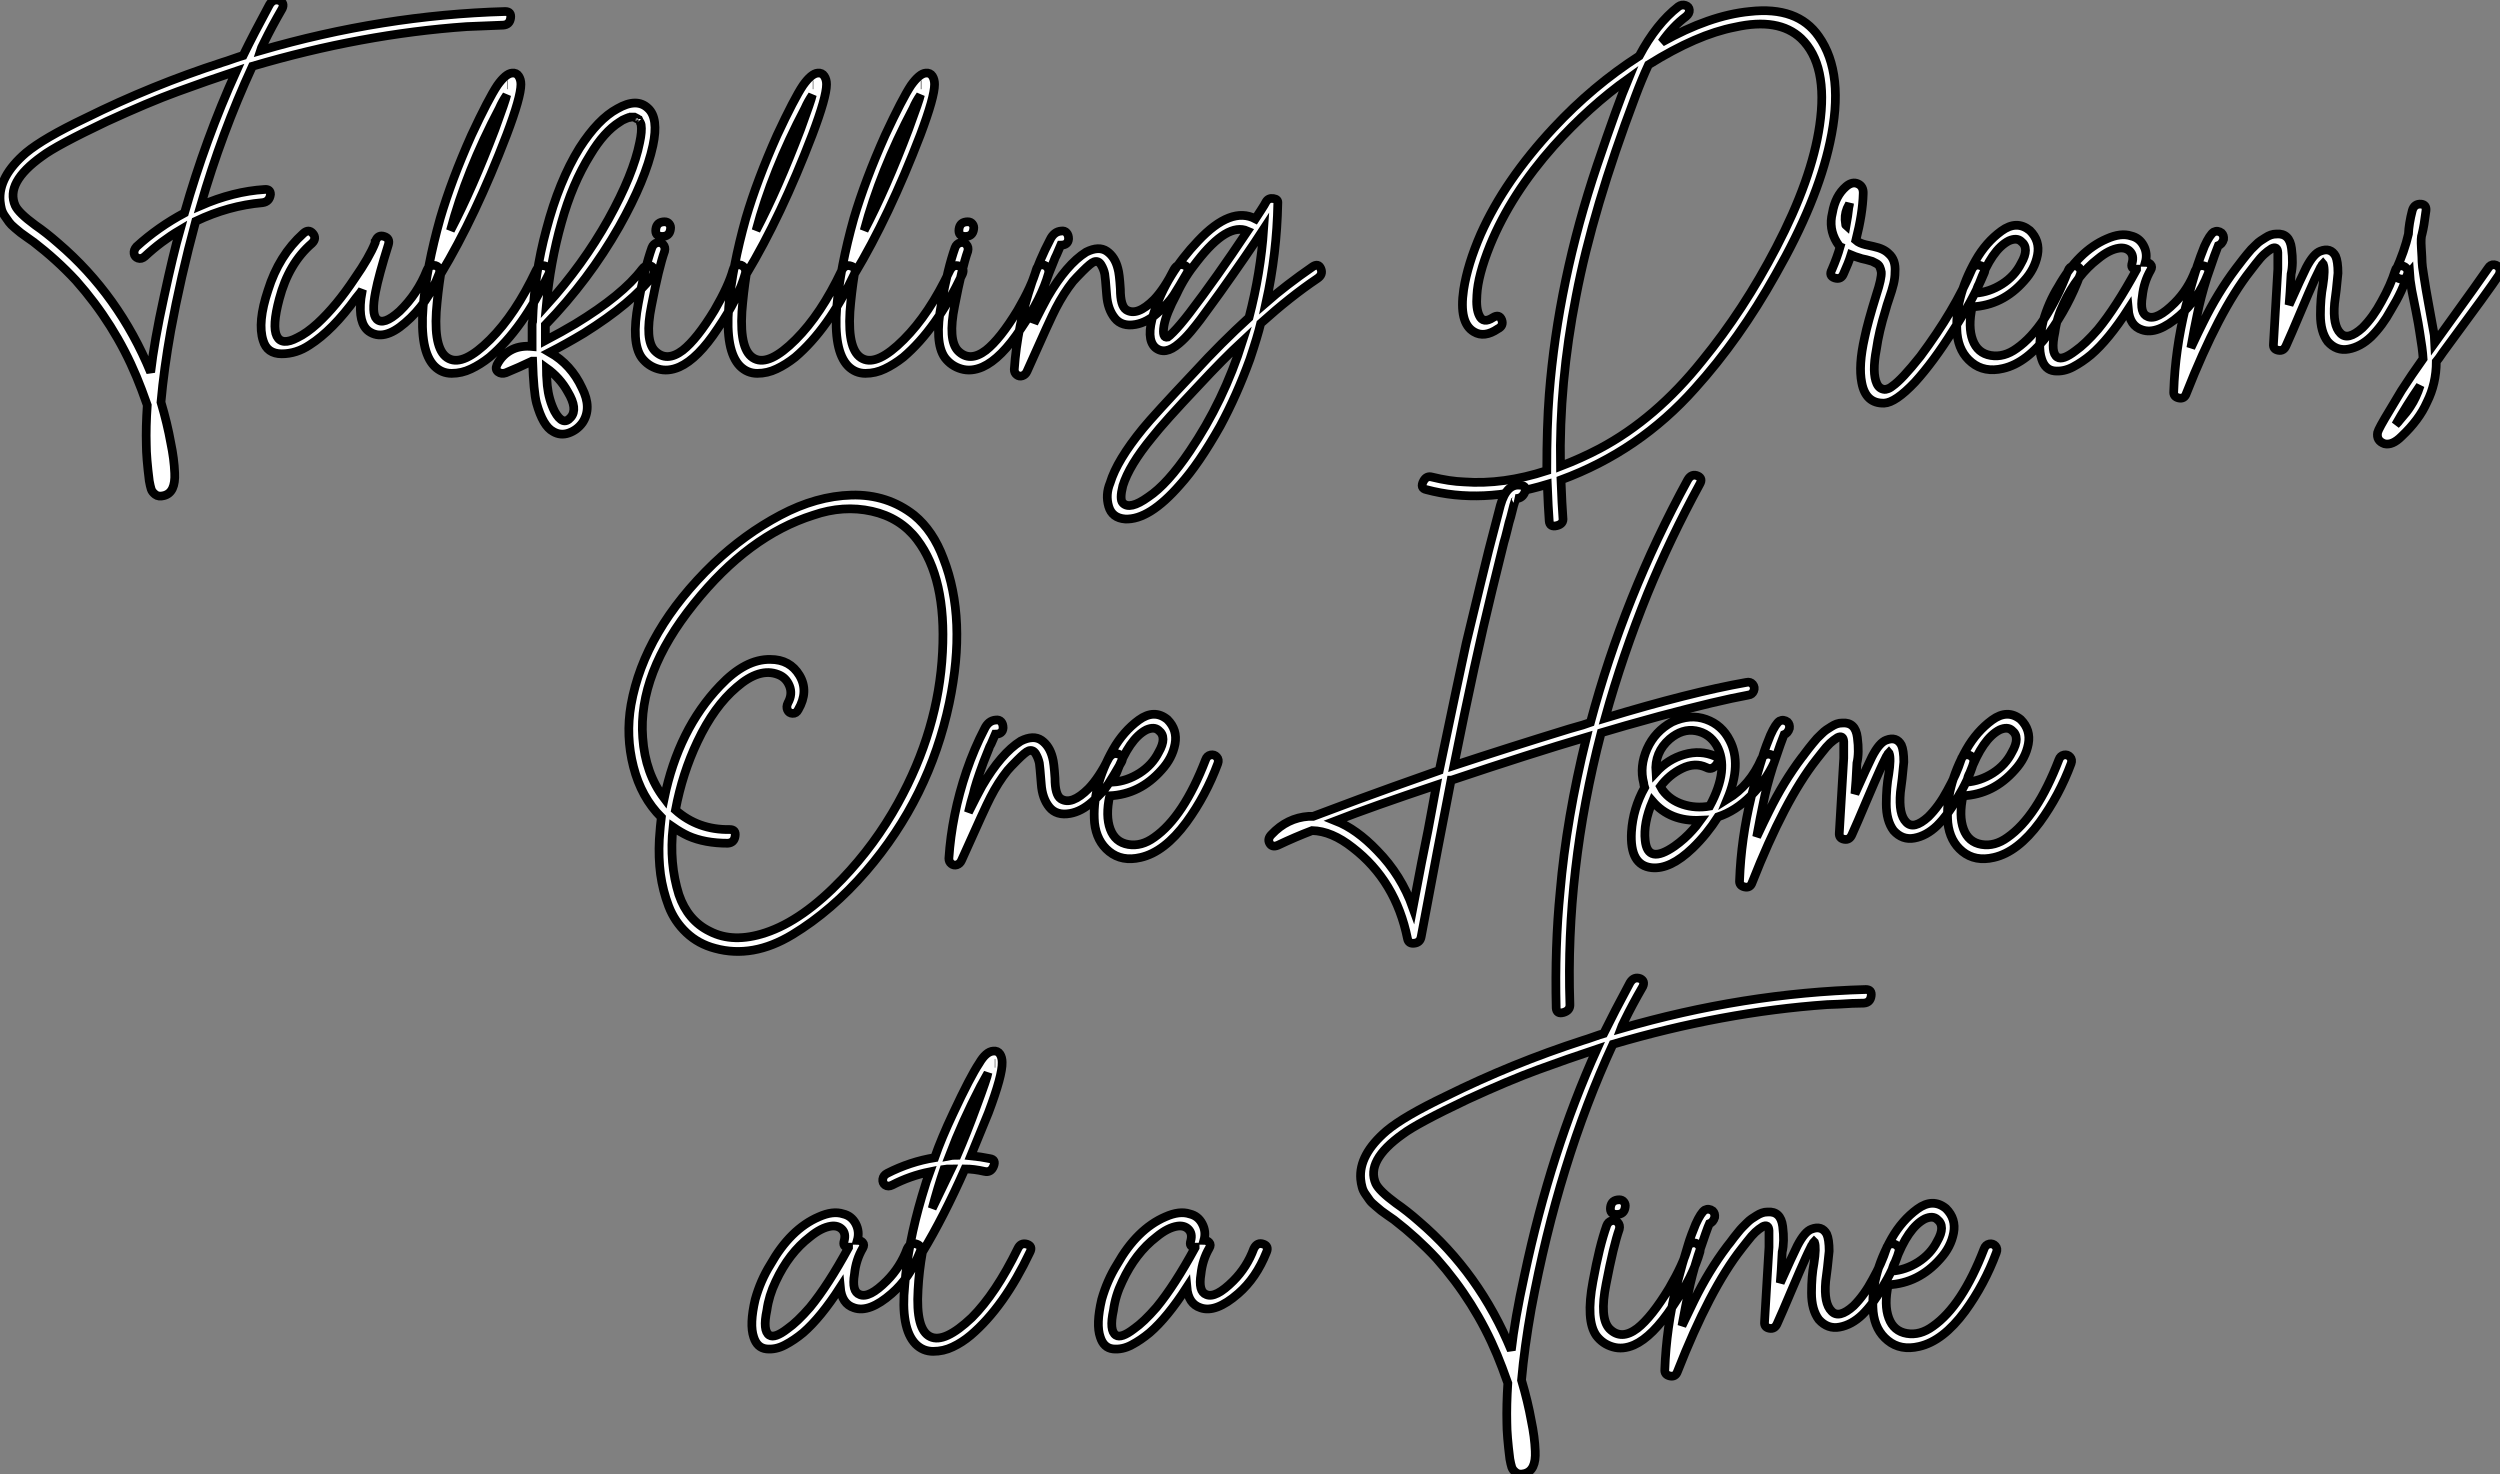
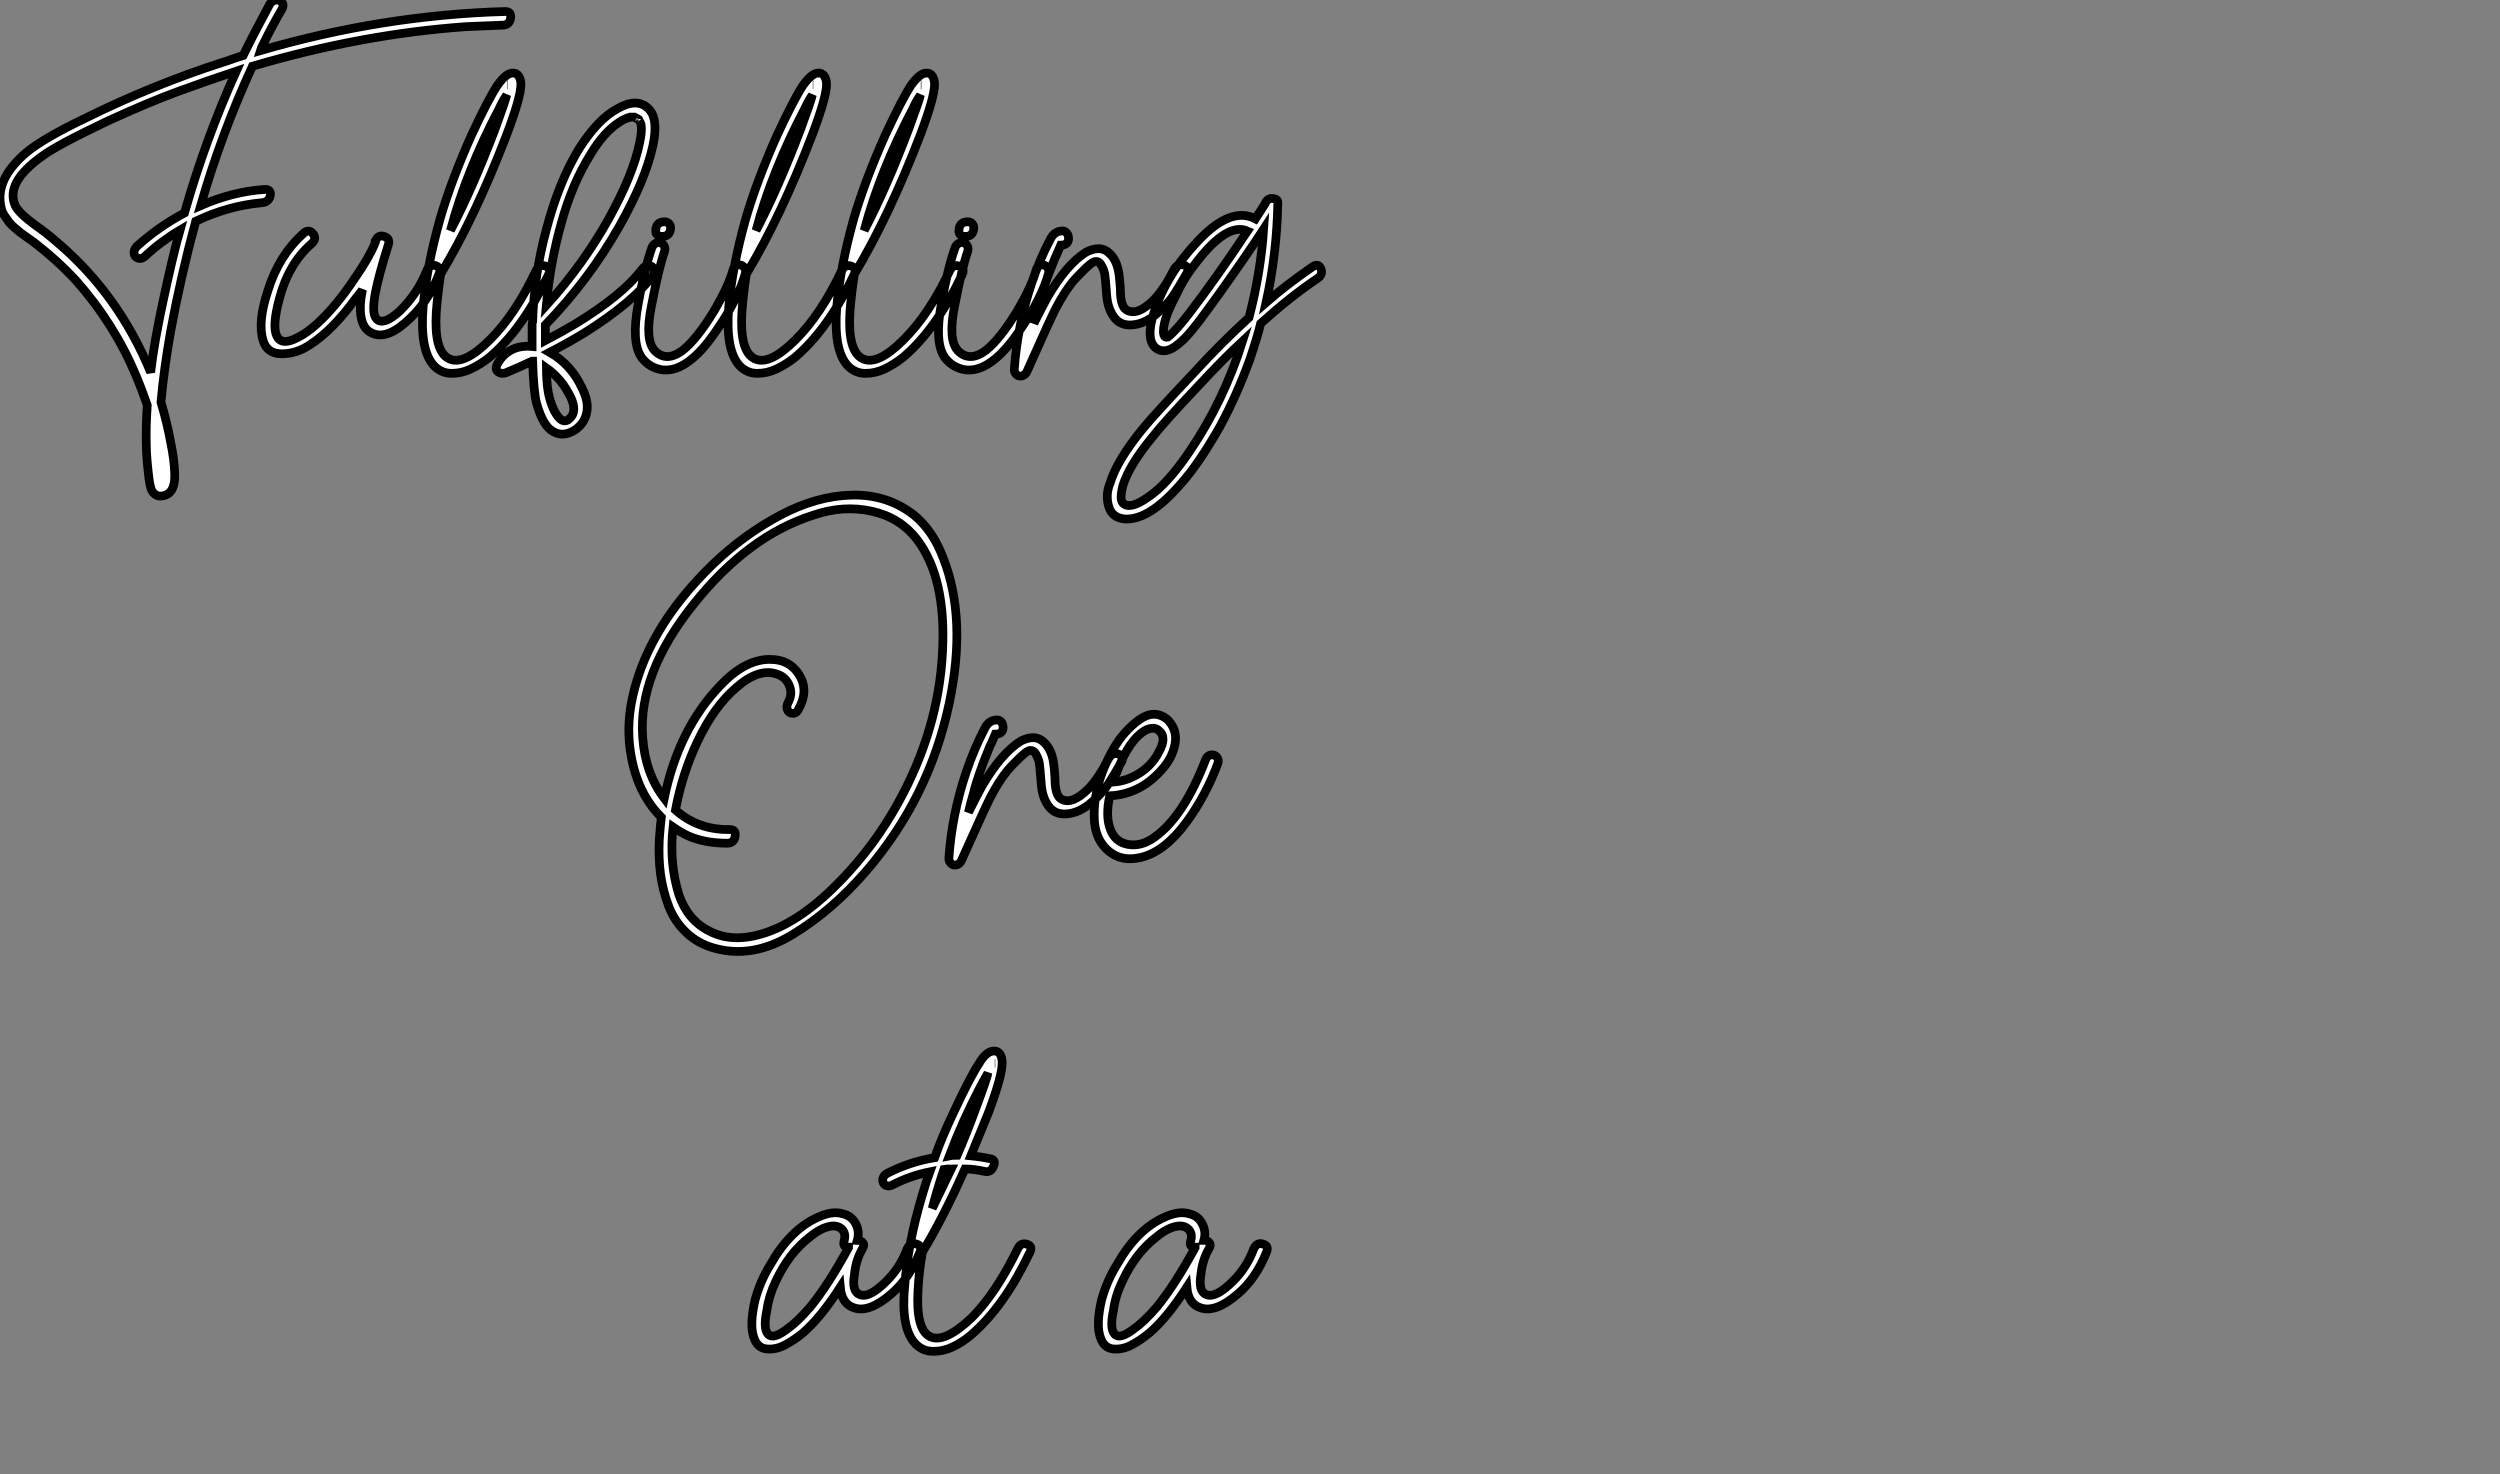
<svg xmlns="http://www.w3.org/2000/svg" viewBox="4.525 -42.418 286.3 168.816">
  <rect x="4.525" y="-42.418" width="286.3" height="168.816" fill="#808080" stroke="none" />
  <path d="M7.50-24.92L7.50-24.92Q9.52-26.60 14.34-28.90L14.34-28.90Q21.90-32.65 30.02-35.28L30.02-35.28Q30.41-35.39 31.19-35.67Q31.98-35.95 32.37-36.06L32.37-36.06Q33.54-38.47 35.39-41.89L35.39-41.89Q35.84-42.62 36.57-42.34L36.57-42.34Q37.13-42.06 36.85-41.44L36.85-41.44Q35.62-39.31 34.78-37.58L34.78-37.58Q34.38-36.79 34.33-36.62L34.33-36.62Q48.38-40.71 62.38-41.10L62.38-41.10Q63.11-41.10 63-40.35Q62.89-39.59 62.16-39.54L62.16-39.54L57.96-39.37Q45.98-38.53 33.43-34.83L33.43-34.83Q29.90-27.16 27.50-18.87L27.50-18.87Q31.25-20.50 34.83-20.72L34.83-20.72Q35.50-20.78 35.50-20.16L35.50-20.16Q35.39-19.32 34.61-19.21L34.61-19.21Q30.69-18.87 26.94-17.08L26.94-17.08Q25.20-10.64 24.08-4.54L24.08-4.54Q23.30-0.17 22.96 3.64L22.96 3.64Q23.69 6.10 24.08 8.29L24.08 8.29Q24.47 10.14 24.53 11.76L24.53 11.76Q24.64 14 23.30 14.34L23.30 14.34Q22.68 14.50 22.32 14.22Q21.95 13.94 21.84 13.61Q21.73 13.27 21.62 12.66L21.62 12.66Q21.28 9.97 21.28 8.51L21.28 8.51Q21.22 6.50 21.39 3.98L21.39 3.98Q20.72 2.07 20.16 0.73L20.16 0.73Q17.64-5.32 13.22-10.30L13.22-10.30Q11.03-12.66 8.34-14.73L8.34-14.73Q8.29-14.78 7.67-15.20Q7.06-15.62 6.89-15.76Q6.72-15.90 6.24-16.30Q5.77-16.69 5.57-16.97Q5.38-17.25 5.10-17.64Q4.82-18.03 4.70-18.45Q4.59-18.87 4.54-19.38L4.54-19.38Q4.31-22.18 7.50-24.92ZM24.86-31.92L24.86-31.92Q21.50-30.69 16.74-28.50L16.74-28.50Q10.98-25.76 9.35-24.53L9.35-24.53Q5.10-21.50 6.27-18.87L6.27-18.87Q6.66-18.03 8.57-16.63L8.57-16.63Q9.86-15.74 11.20-14.56L11.20-14.56Q18.14-8.62 21.78 0.22L21.78 0.22Q22.18-3.30 23.30-8.40L23.30-8.40Q24.36-13.33 25.14-16.07L25.14-16.07Q22.96-14.78 21.11-13.05L21.11-13.05Q20.72-12.71 20.33-12.85Q19.94-12.99 19.88-13.38Q19.82-13.78 20.16-14.17L20.16-14.17Q22.62-16.41 25.65-18.03L25.65-18.03Q28.06-26.49 31.58-34.27L31.58-34.27Q28.22-33.15 24.86-31.92ZM39.98-2.91L39.98-2.91Q38.47-1.90 36.79-1.90Q35.11-1.90 34.66-3.42L34.66-3.42Q33.99-5.49 35.22-9.18L35.22-9.18Q36.46-13.16 39.26-15.68L39.26-15.68Q39.87-16.24 40.35-15.68Q40.82-15.12 40.26-14.56L40.26-14.56Q37.58-12.26 36.51-8.18L36.51-8.18Q35.67-5.04 36.23-3.92Q36.79-2.80 38.58-3.75L38.58-3.75Q39.65-4.26 40.88-5.38L40.88-5.38Q43.06-7.39 45.14-10.53L45.14-10.53Q46.82-12.94 47.49-14.62L47.49-14.62Q47.49-14.67 47.49-14.78L47.49-14.78L47.54-14.84L47.54-14.84Q47.82-15.57 48.52-15.34Q49.22-15.12 49-14.39L49-14.39Q47.88-10.81 47.54-9.02L47.54-9.02Q47.04-6.50 47.66-5.88L47.66-5.88Q48.44-5.10 50.29-6.78L50.29-6.78Q52.36-8.79 53.42-11.48L53.42-11.48Q53.59-11.93 54.01-12.01Q54.43-12.10 54.71-11.82Q54.99-11.54 54.82-11.09L54.82-11.09Q53.54-7.67 50.90-5.43L50.90-5.43Q48.44-3.30 46.76-4.48L46.76-4.48Q45.53-5.38 45.86-8.23L45.86-8.23L46.03-9.24Q45.86-8.96 45.30-8.29L45.30-8.29Q42.62-4.59 39.98-2.91ZM54.99-11.03L54.99-11.03Q54.66-8.90 54.49-6.72L54.49-6.72Q54.21-2.18 55.94-1.34L55.94-1.34Q57.62-0.50 60.65-3.53L60.65-3.53Q63.56-6.44 65.91-11.42L65.91-11.42Q66.30-12.21 67.03-11.93L67.03-11.93Q67.65-11.70 67.37-11.03L67.37-11.03Q64.40-4.76 60.59-1.51L60.59-1.51Q59.53-0.67 58.46-0.17Q57.40 0.34 56.25 0.34Q55.10 0.34 54.26-0.50L54.26-0.50Q52.58-2.24 52.98-7.28L52.98-7.28Q53.37-11.82 54.94-17.42L54.94-17.42Q56.22-21.78 58.52-26.94L58.52-26.94Q60.48-31.14 61.49-32.65L61.49-32.65Q62.44-33.99 63.17-34.05L63.17-34.05Q63.67-34.10 63.92-33.71Q64.18-33.32 64.18-32.76L64.18-32.76Q64.18-31.30 62.55-26.99L62.55-26.99Q58.97-17.64 54.99-11.03ZM63.34-32.65L63.34-32.65ZM62.61-32.70L62.66-32.70L62.61-32.70ZM61.71-30.02L61.71-30.02Q57.90-22.79 56.11-16.02L56.11-16.02Q58.63-20.83 61.21-27.61L61.21-27.61Q62.44-30.97 62.55-31.53L62.55-31.53Q62.05-30.80 61.71-30.02ZM65.52-5.60L65.52-5.60Q65.69-10.98 67.09-16.13L67.09-16.13Q68.54-21.67 70.90-25.48L70.90-25.48Q73.02-28.78 75.21-29.96L75.21-29.96Q77.45-31.25 78.74-30.02L78.74-30.02Q79.97-28.90 79.30-25.76L79.30-25.76Q78.46-21.84 75.43-16.46L75.43-16.46Q71.96-10.36 66.98-5.21L66.98-5.21L66.98-4.31L66.98-3.42Q68.88-4.42 70.39-5.32L70.39-5.32Q75.82-8.62 78.06-11.59L78.06-11.59Q78.40-12.04 78.82-12.01Q79.24-11.98 79.38-11.65Q79.52-11.31 79.30-10.86L79.30-10.86Q76.94-7.73 71.40-4.26L71.40-4.26Q69.33-3.02 67.48-2.07L67.48-2.07Q69.94-0.67 71.18 2.02L71.18 2.02Q72.35 4.31 71.23 5.99L71.23 5.99Q70.62 6.83 69.66 7.17Q68.71 7.50 67.87 7L67.87 7Q66.70 6.38 65.97 3.75L65.97 3.75Q65.63 2.46 65.52-1.06L65.52-1.06L65.46-1.06Q63.95-0.34 62.44 0.28L62.44 0.28Q61.94 0.45 61.57 0.17Q61.21-0.11 61.43-0.62L61.43-0.62Q62.05-1.85 63.22-2.41L63.22-2.41Q64.18-2.86 65.46-2.74L65.46-2.74L65.46-5.21Q65.46-5.43 65.52-5.60ZM69.55 2.46L69.55 2.46Q68.66 0.84 67.09-0.28L67.09-0.28Q67.09 0.39 67.20 1.74L67.20 1.74Q67.37 3.36 68.04 4.70L68.04 4.70Q68.99 6.44 69.89 5.38L69.89 5.38Q70.73 4.42 69.55 2.46ZM68.82-16.91L68.82-16.91Q67.54-12.38 67.09-7.45L67.09-7.45Q71.29-12.10 74.20-17.30L74.20-17.30Q77.06-22.46 77.78-26.10L77.78-26.10Q78.06-27.38 77.95-28.11L77.95-28.11L77.90-28.28Q77.84-28.45 77.73-28.56L77.73-28.56Q77.78-28.50 77.67-28.73L77.67-28.73L77.56-28.78L77.56-28.78Q77.56-28.84 77.39-28.90L77.39-28.90L77.17-29.01L77.11-29.01L77-29.01L76.78-29.01Q76.72-28.95 76.50-28.95L76.50-28.95L76.22-28.84Q75.77-28.67 75.49-28.45L75.49-28.45Q73.70-27.33 72.13-24.70L72.13-24.70Q70.06-21.39 68.82-16.91ZM88.48-11.54L88.48-11.54Q88.59-11.98 89.01-12.07Q89.43-12.15 89.71-11.84Q89.99-11.54 89.88-11.09L89.88-11.09Q89.10-8.29 86.74-4.82L86.74-4.82Q84.45-1.34 82.32-0.39L82.32-0.39Q81.03 0.17 79.88-0.17Q78.74-0.50 78.01-1.46L78.01-1.46Q76.78-3.19 77.62-7.67L77.62-7.67Q78.34-11.70 79.18-14.06L79.18-14.06Q79.35-14.50 79.77-14.62Q80.19-14.73 80.47-14.42Q80.75-14.11 80.64-13.66L80.64-13.66Q79.97-11.76 79.13-7.39L79.13-7.39Q78.34-3.47 79.52-2.24L79.52-2.24Q80.86-0.90 82.71-2.30L82.71-2.30Q84.34-3.58 86.35-6.89L86.35-6.89Q87.98-9.69 88.48-11.54ZM81.31-16.18Q81.20-15.34 80.36-15.34Q79.52-15.34 79.63-16.18Q79.74-17.02 80.64-17.02L80.64-17.02Q80.98-17.02 81.17-16.77Q81.37-16.52 81.31-16.18L81.31-16.18ZM89.99-11.03L89.99-11.03Q89.66-8.90 89.49-6.72L89.49-6.72Q89.21-2.18 90.94-1.34L90.94-1.34Q92.62-0.50 95.65-3.53L95.65-3.53Q98.56-6.44 100.91-11.42L100.91-11.42Q101.30-12.21 102.03-11.93L102.03-11.93Q102.65-11.70 102.37-11.03L102.37-11.03Q99.40-4.76 95.59-1.51L95.59-1.51Q94.53-0.67 93.46-0.17Q92.40 0.34 91.25 0.34Q90.10 0.34 89.26-0.50L89.26-0.50Q87.58-2.24 87.98-7.28L87.98-7.28Q88.37-11.82 89.94-17.42L89.94-17.42Q91.22-21.78 93.52-26.94L93.52-26.94Q95.48-31.14 96.49-32.65L96.49-32.65Q97.44-33.99 98.17-34.05L98.17-34.05Q98.67-34.10 98.92-33.71Q99.18-33.32 99.18-32.76L99.18-32.76Q99.18-31.30 97.55-26.99L97.55-26.99Q93.97-17.64 89.99-11.03ZM98.34-32.65L98.34-32.65ZM97.61-32.70L97.66-32.70L97.61-32.70ZM96.71-30.02L96.71-30.02Q92.90-22.79 91.11-16.02L91.11-16.02Q93.63-20.83 96.21-27.61L96.21-27.61Q97.44-30.97 97.55-31.53L97.55-31.53Q97.05-30.80 96.71-30.02ZM102.37-11.03L102.37-11.03Q102.03-8.90 101.86-6.72L101.86-6.72Q101.58-2.18 103.32-1.34L103.32-1.34Q105-0.50 108.02-3.53L108.02-3.53Q110.94-6.44 113.29-11.42L113.29-11.42Q113.68-12.21 114.41-11.93L114.41-11.93Q115.02-11.70 114.74-11.03L114.74-11.03Q111.78-4.76 107.97-1.51L107.97-1.51Q106.90-0.67 105.84-0.17Q104.78 0.34 103.63 0.34Q102.48 0.34 101.64-0.50L101.64-0.50Q99.96-2.24 100.35-7.28L100.35-7.28Q100.74-11.82 102.31-17.42L102.31-17.42Q103.60-21.78 105.90-26.94L105.90-26.94Q107.86-31.14 108.86-32.65L108.86-32.65Q109.82-33.99 110.54-34.05L110.54-34.05Q111.05-34.10 111.30-33.71Q111.55-33.32 111.55-32.76L111.55-32.76Q111.55-31.30 109.93-26.99L109.93-26.99Q106.34-17.64 102.37-11.03ZM110.71-32.65L110.71-32.65ZM109.98-32.70L110.04-32.70L109.98-32.70ZM109.09-30.02L109.09-30.02Q105.28-22.79 103.49-16.02L103.49-16.02Q106.01-20.83 108.58-27.61L108.58-27.61Q109.82-30.97 109.93-31.53L109.93-31.53Q109.42-30.80 109.09-30.02ZM123.20-11.54L123.20-11.54Q123.31-11.98 123.73-12.07Q124.15-12.15 124.43-11.84Q124.71-11.54 124.60-11.09L124.60-11.09Q123.82-8.29 121.46-4.82L121.46-4.82Q119.17-1.34 117.04-0.39L117.04-0.39Q115.75 0.17 114.60-0.17Q113.46-0.50 112.73-1.46L112.73-1.46Q111.50-3.19 112.34-7.67L112.34-7.67Q113.06-11.70 113.90-14.06L113.90-14.06Q114.07-14.50 114.49-14.62Q114.91-14.73 115.19-14.42Q115.47-14.11 115.36-13.66L115.36-13.66Q114.69-11.76 113.85-7.39L113.85-7.39Q113.06-3.47 114.24-2.24L114.24-2.24Q115.58-0.90 117.43-2.30L117.43-2.30Q119.06-3.58 121.07-6.89L121.07-6.89Q122.70-9.69 123.20-11.54ZM116.03-16.18Q115.92-15.34 115.08-15.34Q114.24-15.34 114.35-16.18Q114.46-17.02 115.36-17.02L115.36-17.02Q115.70-17.02 115.89-16.77Q116.09-16.52 116.03-16.18L116.03-16.18ZM125.33-12.82L124.66-11.14Q123.70-8.57 123.48-7.50L123.48-7.50Q123.20-6.61 122.92-5.38L122.92-5.38Q123.93-7.39 124.49-8.40L124.49-8.40Q126.67-12.15 128.91-13.55L128.91-13.55Q130.37-14.28 131.29-13.64Q132.22-12.99 132.55-11.65L132.55-11.65Q132.72-11.09 132.83-9.30L132.83-9.30Q132.83-7.39 133.50-6.94L133.50-6.94Q134.74-6.16 136.70-8.12L136.70-8.12Q137.87-9.35 138.99-11.59L138.99-11.59Q139.44-12.32 140.17-12.04L140.17-12.04Q140.78-11.76 140.45-11.14L140.45-11.14Q139.55-9.58 138.94-8.62Q138.32-7.67 137.09-6.58Q135.86-5.49 134.57-5.26L134.57-5.26Q133-4.98 132.19-5.99Q131.38-7 131.26-8.62L131.26-8.62Q131.10-10.75 131.04-11.03L131.04-11.03Q130.93-11.59 130.62-12.10Q130.31-12.60 129.81-12.43L129.81-12.43Q129.47-12.32 128.52-11.37L128.52-11.37Q127.74-10.58 127.40-10.19L127.40-10.19Q126.34-8.85 125.44-7.11L125.44-7.11Q124.88-6.05 122.14 0.11L122.14 0.11Q121.97 0.50 121.60 0.62Q121.24 0.73 120.96 0.50Q120.68 0.28 120.68-0.11L120.68-0.11Q121.02-5.10 122.70-10.08L122.70-10.08Q123.59-12.71 124.77-14.95L124.77-14.95Q125.22-15.90 126.06-15.96L126.06-15.96Q126.45-16.02 126.67-15.76Q126.90-15.51 126.90-15.06L126.90-15.06Q126.84-14.34 126.00-14.34L126.00-14.34Q125.38-12.88 125.33-12.82L125.33-12.82ZM141.34 0.17L141.34 0.17Q144.37-3.14 147.56-6.05L147.56-6.05Q148.90-11.20 149.24-16.18L149.24-16.18Q147.39-13.33 144.20-8.85L144.20-8.85Q143.92-8.46 143.16-7.42Q142.41-6.38 141.99-5.82Q141.57-5.26 140.90-4.45Q140.22-3.64 139.55-3.08L139.55-3.08Q137.93-1.68 136.81-2.63L136.81-2.63Q135.74-3.64 136.64-6.50L136.64-6.50Q138.10-11.03 141.74-14.84L141.74-14.84Q145.49-18.82 148.29-17.36L148.29-17.36Q148.51-17.70 148.93-18.34Q149.35-18.98 149.52-19.32L149.52-19.32Q149.80-19.77 150.36-19.68Q150.92-19.60 150.86-19.15L150.86-19.15Q150.75-13.38 149.52-7.78L149.52-7.78Q151.76-9.74 154.84-11.87L154.84-11.87Q155.51-12.32 155.79-11.65Q156.07-10.98 155.40-10.53L155.40-10.53Q152.32-8.46 148.90-5.38L148.90-5.38Q148.57-3.98 147.67-1.29L147.67-1.29Q146.16 2.86 144.26 6.38L144.26 6.38Q141.79 10.75 139.66 13.10L139.66 13.10Q136.14 17.14 133.39 17.02L133.39 17.02Q131.88 16.91 131.49 15.57Q131.10 14.22 131.66 12.88L131.66 12.88Q132.44 10.30 135.41 6.66L135.41 6.66Q136.64 5.15 141.34 0.17ZM140.78 9.24L140.78 9.24Q144.65 3.53 146.83-3.36L146.83-3.36Q144.65-1.34 141.79 1.74L141.79 1.74Q137.82 5.94 136.47 7.67L136.47 7.67Q133.84 10.86 133.11 13.22L133.11 13.22Q132.72 14.78 133.11 15.18L133.11 15.18Q133.90 16.02 136.02 14.50L136.02 14.50Q138.21 13.05 140.78 9.24ZM140.73-6.55L140.73-6.55Q143.81-10.58 147.39-15.96L147.39-15.96Q145.10-16.97 141.62-12.49L141.62-12.49Q140.17-10.70 139.27-8.74L139.27-8.74Q138.04-6.44 137.82-5.10L137.82-5.10Q137.59-3.64 138.26-3.81L138.26-3.81Q138.43-3.92 138.88-4.37L138.88-4.37Q139.61-5.10 140.73-6.55Z" fill="white" stroke="black" transform="scale(1,1)" />
-   <path d="M181.72 13.05L181.72 13.05Q174.16 15.34 167.89 13.66L167.89 13.66Q167.10 13.50 167.55 12.66L167.55 12.66Q167.89 12.04 168.50 12.21L168.50 12.21Q170.52 12.71 172.20 12.77L172.20 12.77Q176.68 13.10 181.66 11.48L181.66 11.48Q181.66 6.38 181.94 2.74L181.94 2.74Q182.95-10.19 187.43-23.52L187.43-23.52Q189.78-30.46 191.02-33.43L191.02-33.43Q186.54-30.24 182.45-25.70L182.45-25.70Q177.58-20.22 175.17-14.34L175.17-14.34Q173.77-10.86 173.66-8.62L173.66-8.62Q173.54-7.06 173.94-6.27L173.94-6.27Q174.38-5.32 175.50-6.05L175.50-6.05Q176.23-6.50 176.51-5.77L176.51-5.77Q176.74-5.10 176.06-4.76L176.06-4.76Q174.50-3.70 173.32-4.42L173.32-4.42Q171.58-5.43 172.14-9.24L172.14-9.24Q172.59-12.15 174.10-15.62L174.10-15.62Q176.85-21.78 182.45-27.78L182.45-27.78Q186.93-32.59 192.25-36.01L192.25-36.01Q194.21-39.70 196.73-41.66L196.73-41.66Q197.12-41.94 197.54-41.80Q197.96-41.66 197.99-41.27Q198.02-40.88 197.62-40.54L197.62-40.54Q196.11-39.42 194.82-37.58L194.82-37.58Q200.31-40.66 204.90-41.10L204.90-41.10Q210.39-41.72 212.80-38.25L212.80-38.25Q215.82-33.99 214.09-26.10L214.09-26.10Q212.63-19.32 207.87-10.98L207.87-10.98Q203.73-3.58 198.63 2.07L198.63 2.07Q192.25 9.24 183.29 12.54L183.29 12.54Q183.40 15.46 183.51 16.86L183.51 16.86Q183.62 17.58 182.81 17.78Q182.00 17.98 181.94 17.25L181.94 17.25Q181.83 15.85 181.72 13.05ZM185.02-8.51L185.02-8.51Q183.06 1.46 183.23 10.98L183.23 10.98Q185.58 10.08 187.71 8.96L187.71 8.96Q194.15 5.54 199.47-1.12L199.47-1.12Q204.23-6.94 207.93-14.06L207.93-14.06Q212.02-21.90 212.91-28.06L212.91-28.06Q213.92-35 210.78-38.02L210.78-38.02Q208.21-40.43 203.22-39.31L203.22-39.31Q198.86-38.47 193.31-35L193.31-35Q192.53-33.32 191.80-31.36L191.80-31.36Q186.93-18.48 185.02-8.51ZM215.66-11.09L215.66-11.09Q215.38-10.36 214.65-10.58Q213.92-10.81 214.31-11.54L214.31-11.54Q214.93-12.99 215.26-14.17L215.26-14.17Q215.15-14.22 214.87-14.67L214.87-14.67Q213.92-16.24 214.37-18.03L214.37-18.03Q214.70-19.99 215.94-21.06L215.94-21.06Q216.66-21.67 217.31-21.36Q217.95-21.06 217.90-20.22L217.90-20.22Q217.84-17.98 217.06-14.90L217.06-14.90Q217.45-14.56 218.18-14.39L218.18-14.39Q218.40-14.34 219.04-14.20Q219.69-14.06 220.11-13.86Q220.53-13.66 220.81-13.38L220.81-13.38Q221.65-12.66 221.54-11.26L221.54-11.26Q221.54-10.58 221.37-9.88Q221.20-9.18 220.89-8.29Q220.58-7.39 220.47-6.94L220.47-6.94Q219.69-4.42 219.41-2.41L219.41-2.41Q218.90 0.28 219.46 1.51L219.46 1.51Q219.74 2.13 220.36 2.18L220.36 2.18Q220.53 2.18 220.64 2.13L220.64 2.13Q220.92 2.07 221.26 1.79L221.26 1.79Q222.32 1.06 224.45-1.62L224.45-1.62Q228.37-6.89 230.33-11.54L230.33-11.54Q230.66-12.26 231.39-11.98L231.39-11.98Q232.06-11.76 231.73-11.09L231.73-11.09Q230.44-8.01 228.20-4.59L228.20-4.59Q225.96-1.01 223.83 1.34L223.83 1.34Q221.59 3.70 220.30 3.75L220.30 3.75Q218.18 3.81 217.73 1.40L217.73 1.40Q217.34-0.56 218.06-3.75L218.06-3.75Q218.40-5.43 219.41-8.68L219.41-8.68Q220.02-10.53 219.97-11.26L219.97-11.26Q219.91-11.59 219.80-11.84Q219.69-12.10 219.38-12.26Q219.07-12.43 218.93-12.49Q218.79-12.54 218.26-12.68Q217.73-12.82 217.67-12.82L217.67-12.82Q216.89-13.05 216.50-13.22L216.50-13.22Q216.22-12.32 215.66-11.09ZM216.33-19.10L216.05-18.54Q215.71-17.70 215.88-16.80L215.88-16.80Q215.88-16.63 215.94-16.58L215.94-16.58Q216.16-17.81 216.22-18.42L216.22-18.42Q216.22-18.54 216.27-18.76Q216.33-18.98 216.33-19.10L216.33-19.10ZM236.32-10.25L236.32-10.25Q233.86-7.45 230.38-7.28L230.38-7.28Q229.88-4.98 230.44-3.47Q231.00-1.96 232.51-1.71Q234.02-1.46 235.48-2.52L235.48-2.52Q238.84-4.87 241.36-11.42L241.36-11.42Q241.53-11.87 241.95-11.96Q242.37-12.04 242.65-11.73Q242.93-11.42 242.76-10.98L242.76-10.98Q241.42-7.34 239.18-4.26L239.18-4.26Q236.66-0.84 233.91-0.22L233.91-0.22Q231.78 0.28 230.33-0.90Q228.87-2.07 228.65-4.20L228.65-4.20Q228.31-8.23 230.78-12.60L230.78-12.60Q231.95-14.67 233.72-15.96Q235.48-17.25 236.99-16.02L236.99-16.02Q238.17-14.84 237.86-13.22Q237.55-11.59 236.32-10.25ZM231.17-9.91L231.17-9.91Q230.94-9.52 230.78-8.85L230.78-8.85Q232.34-8.96 233.80-9.88Q235.26-10.81 235.98-12.26L235.98-12.26Q236.99-14 235.98-14.78L235.98-14.78Q235.48-15.23 234.58-14.84L234.58-14.84Q232.62-13.83 231.17-9.91ZM248.58-15.40L248.58-15.40Q249.54-15.18 250.01-14.28Q250.49-13.38 250.21-12.38L250.21-12.38Q250.60-12.38 250.82-12.12Q251.05-11.87 250.82-11.48L250.82-11.48Q250.04-10.14 249.87-8.51L249.87-8.51Q249.54-6.50 250.49-6.16L250.49-6.16Q251.55-5.71 253.57-7.73L253.57-7.73Q255.14-9.30 255.92-11.42L255.92-11.42Q256.31-12.21 257.04-11.93L257.04-11.93Q257.66-11.70 257.38-11.03L257.38-11.03Q256.20-8.06 254.13-6.27L254.13-6.27Q251.55-4.03 249.82-4.65L249.82-4.65Q248.42-5.10 248.25-7L248.25-7Q246.01-3.53 243.99-1.79L243.99-1.79Q242.98-0.95 241.92-0.39Q240.86 0.17 239.79 0.06Q238.73-0.06 238.34-1.29L238.34-1.29Q237.83-2.74 238.50-5.60L238.50-5.60Q239.12-7.78 240.24-9.58L240.24-9.58Q242.54-13.66 245.78-15.06L245.78-15.06Q247.41-15.79 248.58-15.40ZM249.20-11.54L249.20-11.54L249.20-11.59Q248.47-11.59 248.70-12.32L248.70-12.32Q248.92-13.16 248.44-13.64Q247.97-14.11 247.18-14L247.18-14Q246.06-13.83 244.78-12.77L244.78-12.77Q242.37-10.92 240.86-7.67L240.86-7.67Q240.07-6.05 239.85-4.37L239.85-4.37Q239.34-2.02 240.13-1.51L240.13-1.51Q240.74-1.12 242.20-2.24L242.20-2.24Q243.32-3.02 244.78-4.70L244.78-4.70Q246.85-7.22 249.20-11.54ZM253.46 2.41L253.46 2.41Q253.62-2.35 254.80-7.17L254.80-7.17Q255.47-9.80 256.14-11.93L256.14-11.93Q256.26-12.32 256.54-13.08Q256.82-13.83 256.98-14.22L256.98-14.22Q257.60-15.57 258.05-15.85L258.05-15.85Q258.50-16.07 258.94-15.74L258.94-15.74Q259.22-15.46 259.17-15.01L259.17-15.01Q259.00-14.45 258.55-14.28L258.55-14.28Q258.33-13.78 257.26-10.64L257.26-10.64Q256.54-8.34 256.14-6.33L256.14-6.33Q255.86-5.04 255.42-2.58L255.42-2.58Q256.31-4.48 256.82-5.49L256.82-5.49Q258.50-8.90 260.57-11.65L260.57-11.65Q260.62-11.70 260.93-12.12Q261.24-12.54 261.38-12.71Q261.52-12.88 261.83-13.27Q262.14-13.66 262.33-13.86Q262.53-14.06 262.84-14.36Q263.14-14.67 263.40-14.84Q263.65-15.01 263.96-15.20Q264.26-15.40 264.57-15.51Q264.88-15.62 265.22-15.62L265.22-15.62Q266.73-15.74 266.95-13.97Q267.18-12.21 266.90-11.03L266.90-11.03Q266.78-8.68 266.67-7.50L266.67-7.50Q268.07-10.64 268.63-11.76L268.63-11.76Q269.47-13.38 270.26-13.66L270.26-13.66Q271.43-14.11 271.99-13.10L271.99-13.10Q272.27-12.49 272.27-11.14L272.27-11.14Q272.22-10.47 272.08-9.24Q271.94-8.01 271.88-7.67L271.88-7.67Q271.66-5.15 272.55-4.26L272.55-4.26Q273.39-3.36 275.07-4.87L275.07-4.87Q276.30-6.10 277.26-7.90L277.26-7.90Q278.32-9.80 278.82-11.42L278.82-11.42Q278.94-11.87 279.36-11.96Q279.78-12.04 280.08-11.73Q280.39-11.42 280.22-10.98L280.22-10.98Q279.72-9.18 278.32-6.89L278.32-6.89Q277.37-5.15 276.08-3.86L276.08-3.86Q274.85-2.69 273.48-2.44Q272.10-2.18 271.10-3.30L271.10-3.30Q270.26-4.42 270.26-6.36Q270.26-8.29 270.54-9.74L270.54-9.74Q270.82-11.54 270.59-12.15L270.59-12.15L270.54-12.21Q270.48-12.15 270.40-11.98Q270.31-11.82 270.26-11.76L270.26-11.76Q269.81-10.86 269.58-10.36L269.58-10.36Q269.02-9.13 267.96-6.61Q266.90-4.09 266.34-2.86L266.34-2.86Q266.06-2.18 265.44-2.30Q264.82-2.41 264.88-3.02L264.88-3.02L265.38-11.59L265.38-13.50Q265.33-14.28 264.66-13.94L264.66-13.94Q264.21-13.66 263.82-13.30Q263.42-12.94 262.86-12.21Q262.30-11.48 262.25-11.42L262.25-11.42Q258.61-6.78 254.91 2.63L254.91 2.63Q254.69 3.30 254.04 3.16Q253.40 3.02 253.46 2.41ZM278.21 4.54L278.21 4.54Q278.38 4.26 279.55 2.30L279.55 2.30Q280.67 0.56 282.02-1.34L282.02-1.34Q281.96-2.41 281.62-4.42L281.62-4.42Q281.51-5.21 281.20-6.78Q280.90-8.34 280.73-9.13L280.73-9.13Q280.50-10.42 280.45-11.26L280.45-11.26Q280.34-11.14 280.34-10.98L280.34-10.98Q279.94-10.25 279.22-10.53L279.22-10.53Q278.60-10.81 278.88-11.42L278.88-11.42Q279.89-13.66 280.34-15.62L280.34-15.62Q280.39-16.80 280.78-18.31L280.78-18.31L280.78-18.31Q281.01-19.10 281.79-19.04L281.79-19.04Q282.41-18.98 282.35-18.31L282.35-18.31L282.35-18.31Q282.13-16.52 281.90-15.62L281.90-15.62Q281.74-15.23 281.82-14Q281.90-12.77 281.90-12.40Q281.90-12.04 282.10-10.84Q282.30-9.63 282.35-9.27Q282.41-8.90 282.63-7.70Q282.86-6.50 282.91-6.16L282.91-6.16Q283.42-3.42 283.42-3.25L283.42-3.25Q289.07-11.09 289.46-11.70L289.46-11.70Q289.74-12.15 290.16-12.10Q290.58-12.04 290.75-11.70Q290.92-11.37 290.70-10.92L290.70-10.92Q289.80-9.52 284.26-2.02L284.26-2.02Q283.81-1.34 283.53-1.01L283.53-1.01Q283.53 1.51 282.46 3.64L282.46 3.64Q281.57 5.66 279.55 7.56L279.55 7.56Q278.49 8.62 277.59 8.40L277.59 8.40Q276.64 8.06 276.81 7.11L276.81 7.11Q276.92 6.66 278.21 4.54ZM280.56 4.14L280.56 4.14Q281.23 3.14 281.68 1.74L281.68 1.74Q280.11 4.03 278.88 6.22L278.88 6.22Q279.22 5.88 279.33 5.71L279.33 5.71Q280.22 4.70 280.56 4.14Z" fill="white" stroke="black" transform="scale(1,1)" />
  <path d="" fill="white" stroke="black" transform="scale(1,1)" />
  <path d="M80.03 53.70L80.03 53.70Q80.15 52.02 80.26 51.18L80.26 51.18Q77.96 48.89 77.07 45.39Q76.17 41.89 76.79 38.30L76.79 38.30Q78.30 29.79 86.25 22.12L86.25 22.12Q89.78 18.76 93.89 16.58Q98.01 14.39 102.04 14.28L102.04 14.28Q106.13 14.17 109.21 16.58L109.21 16.58Q111.39 18.37 112.57 21.56L112.57 21.56Q115.26 28.45 113.24 38.08L113.24 38.08Q110.95 48.94 103.72 57.34L103.72 57.34Q99.80 61.88 95.27 64.62Q90.73 67.37 86.42 66.19L86.42 66.19Q84.51 65.69 83.14 64.40Q81.77 63.11 81.10 61.35Q80.43 59.58 80.17 57.71Q79.92 55.83 80.03 53.70ZM78.13 42.06L78.13 42.06Q78.41 46.14 80.59 49L80.59 49Q82.22 41.10 86.98 36.12L86.98 36.12Q89.89 33.04 92.75 33.10L92.75 33.10Q94.99 33.10 96.08 34.92Q97.17 36.74 95.94 38.86L95.94 38.86Q95.71 39.31 95.29 39.28Q94.87 39.26 94.71 38.89Q94.54 38.53 94.76 38.08L94.76 38.08Q95.32 37.07 94.93 36.12Q94.54 35.17 93.64 34.83L93.64 34.83Q91.51 33.99 88.88 36.29L88.88 36.29Q86.31 38.47 84.40 42.50L84.40 42.50Q82.67 46.14 81.88 50.34L81.88 50.34Q84.46 52.64 88.10 52.58L88.10 52.58Q88.83 52.58 88.71 53.34Q88.60 54.10 87.87 54.15L87.87 54.15Q85.24 54.15 83.34 53.31L83.34 53.31Q82.50 52.92 81.60 52.30L81.60 52.30Q81.15 56.45 82.27 60.03L82.27 60.03Q83.28 63 85.80 64.23L85.80 64.23Q88.49 65.63 92.19 64.40L92.19 64.40Q96.44 63 100.98 58.24L100.98 58.24Q104.73 54.32 107.36 49.56L107.36 49.56Q112.01 41.16 112.46 32.26L112.46 32.26Q112.91 23.80 109.55 19.38L109.55 19.38Q107.64 16.86 104.37 16.13Q101.09 15.40 97.67 16.58L97.67 16.58Q90.23 18.93 84.01 26.71L84.01 26.71Q77.57 34.72 78.13 42.06ZM117.83 43.18L117.16 44.86Q116.21 47.43 115.99 48.50L115.99 48.50Q115.71 49.39 115.43 50.62L115.43 50.62Q116.43 48.61 116.99 47.60L116.99 47.60Q119.18 43.85 121.42 42.45L121.42 42.45Q122.87 41.72 123.80 42.36Q124.72 43.01 125.06 44.35L125.06 44.35Q125.23 44.91 125.34 46.70L125.34 46.70Q125.34 48.61 126.01 49.06L126.01 49.06Q127.24 49.84 129.20 47.88L129.20 47.88Q130.38 46.65 131.50 44.41L131.50 44.41Q131.95 43.68 132.67 43.96L132.67 43.96Q133.29 44.24 132.95 44.86L132.95 44.86Q132.06 46.42 131.44 47.38Q130.83 48.33 129.59 49.42Q128.36 50.51 127.07 50.74L127.07 50.74Q125.51 51.02 124.69 50.01Q123.88 49 123.77 47.38L123.77 47.38Q123.60 45.25 123.55 44.97L123.55 44.97Q123.43 44.41 123.13 43.90Q122.82 43.40 122.31 43.57L122.31 43.57Q121.98 43.68 121.03 44.63L121.03 44.63Q120.24 45.42 119.91 45.81L119.91 45.81Q118.84 47.15 117.95 48.89L117.95 48.89Q117.39 49.95 114.64 56.11L114.64 56.11Q114.47 56.50 114.11 56.62Q113.75 56.73 113.47 56.50Q113.19 56.28 113.19 55.89L113.19 55.89Q113.52 50.90 115.20 45.92L115.20 45.92Q116.10 43.29 117.27 41.05L117.27 41.05Q117.72 40.10 118.56 40.04L118.56 40.04Q118.95 39.98 119.18 40.24Q119.40 40.49 119.40 40.94L119.40 40.94Q119.35 41.66 118.51 41.66L118.51 41.66Q117.89 43.12 117.83 43.18L117.83 43.18ZM137.55 45.75L137.55 45.75Q135.08 48.55 131.61 48.72L131.61 48.72Q131.11 51.02 131.67 52.53Q132.23 54.04 133.74 54.29Q135.25 54.54 136.71 53.48L136.71 53.48Q140.07 51.13 142.59 44.58L142.59 44.58Q142.75 44.13 143.17 44.04Q143.59 43.96 143.87 44.27Q144.15 44.58 143.99 45.02L143.99 45.02Q142.64 48.66 140.40 51.74L140.40 51.74Q137.88 55.16 135.14 55.78L135.14 55.78Q133.01 56.28 131.55 55.10Q130.10 53.93 129.87 51.80L129.87 51.80Q129.54 47.77 132.00 43.40L132.00 43.40Q133.18 41.33 134.94 40.04Q136.71 38.75 138.22 39.98L138.22 39.98Q139.39 41.16 139.09 42.78Q138.78 44.41 137.55 45.75ZM132.39 46.09L132.39 46.09Q132.17 46.48 132.00 47.15L132.00 47.15Q133.57 47.04 135.03 46.12Q136.48 45.19 137.21 43.74L137.21 43.74Q138.22 42 137.21 41.22L137.21 41.22Q136.71 40.77 135.81 41.16L135.81 41.16Q133.85 42.17 132.39 46.09Z" fill="white" stroke="black" transform="scale(1,1)" />
-   <path d="M165.71 65.07L165.71 65.07Q164.37 58.46 159.44 54.66L159.44 54.66Q157.03 52.75 154.79 52.70L154.79 52.70Q152.89 53.42 150.87 54.38L150.87 54.38Q150.20 54.66 149.92 54.15Q149.64 53.65 150.15 53.14L150.15 53.14Q151.94 51.24 154.40 51.07L154.40 51.07L154.91 51.07L160.28 49.06Q163.31 47.94 169.35 45.81L169.35 45.81Q171.65 34.83 172.43 31.25L172.43 31.25Q174.34 23.30 175.01 20.61L175.01 20.61Q175.91 17.14 176.35 15.46L176.35 15.46Q177.08 12.88 178.71 13.16L178.71 13.16Q179.49 13.27 179.10 14.06L179.10 14.06Q178.76 14.73 178.03 14.67L178.03 14.67Q178.20 14.73 178.15 14.78L178.15 14.78Q178.09 14.90 178.03 14.95L178.03 14.95L177.87 15.46L177.53 16.80Q177.36 17.30 177.14 18.26Q176.91 19.21 176.75 19.71L176.75 19.71Q176.30 21.50 175.40 25.20L175.40 25.20Q173.50 32.93 171.03 45.25L171.03 45.25Q177.31 43.18 184.25 41.05L184.25 41.05Q186.10 40.54 186.66 40.32L186.66 40.32Q190.52 25.87 197.80 12.54L197.80 12.54Q198.25 11.76 198.98 12.10L198.98 12.10Q199.54 12.38 199.20 12.99L199.20 12.99Q195.79 19.26 193.21 25.54L193.21 25.54Q190.35 32.59 188.34 39.82L188.34 39.82Q198.14 36.85 204.52 35.73L204.52 35.73Q204.97 35.62 205.25 35.95Q205.53 36.29 205.36 36.71Q205.19 37.13 204.75 37.18L204.75 37.18Q201.33 37.80 194.61 39.59L194.61 39.59Q190.13 40.82 187.89 41.50L187.89 41.50Q183.80 57.23 184.31 72.58L184.31 72.58Q184.36 73.30 183.58 73.53Q182.79 73.75 182.74 73.02L182.74 73.02Q182.57 65.97 183.19 59.70L183.19 59.70Q183.91 51.30 186.21 42L186.21 42Q179.77 43.90 170.75 46.93L170.75 46.93L170.70 46.93Q169.30 54.04 167.28 64.85L167.28 64.85Q167.17 65.52 166.50 65.60Q165.83 65.69 165.71 65.07ZM169.02 47.49L169.02 47.49Q161.68 49.95 157.48 51.58L157.48 51.58Q159.89 52.53 162.24 54.99L162.24 54.99Q164.99 57.79 166.33 61.54L166.33 61.54Q167.45 55.61 168.07 52.64L168.07 52.64Q168.23 51.86 168.54 50.12Q168.85 48.38 169.02 47.49ZM193.66 56.95L193.66 56.95Q191.14 56.67 191.36 52.86L191.36 52.86Q191.53 50.18 192.87 47.77L192.87 47.77Q192.76 47.43 192.76 47.26L192.76 47.26Q192.26 45.36 193.15 43.34Q194.05 41.33 196.01 40.26L196.01 40.26Q198.08 39.31 199.90 39.96Q201.72 40.60 202.62 42.39L202.62 42.39Q204.02 45.08 202.34 49.11L202.34 49.11Q204.97 47.49 206.26 44.46L206.26 44.46Q206.48 44.02 206.90 43.96Q207.32 43.90 207.60 44.18Q207.88 44.46 207.71 44.91L207.71 44.91Q206.76 46.98 205.03 48.72Q203.29 50.46 201.27 51.13L201.27 51.13Q199.99 53.14 198.36 54.71L198.36 54.71Q195.79 57.18 193.66 56.95ZM195.73 42.22L195.73 42.22Q193.99 43.74 194.16 46.03L194.16 46.03Q195.56 44.52 197.41 43.99Q199.26 43.46 200.94 44.18L200.94 44.18Q201.61 44.52 201.05 45.19L201.05 45.19Q200.55 45.81 199.93 45.47L199.93 45.47Q198.64 44.86 197.16 45.58Q195.67 46.31 194.67 47.66L194.67 47.66Q194.72 47.77 194.81 47.88Q194.89 47.99 194.95 48.10L194.95 48.10Q195.79 49.22 197.24 49.70Q198.70 50.18 200.32 49.90L200.32 49.90Q202.62 45.64 201.11 42.95L201.11 42.95Q200.27 41.55 198.73 41.27Q197.19 40.99 195.73 42.22ZM193.77 49.34L193.77 49.34Q192.71 51.86 192.93 53.82L192.93 53.82Q193.21 56.62 196.29 54.49L196.29 54.49Q197.47 53.65 198.36 52.64L198.36 52.64Q198.70 52.30 199.26 51.52L199.26 51.52Q195.79 51.69 193.77 49.34ZM203.74 58.41L203.74 58.41Q203.91 53.65 205.08 48.83L205.08 48.83Q205.75 46.20 206.43 44.07L206.43 44.07Q206.54 43.68 206.82 42.92Q207.10 42.17 207.27 41.78L207.27 41.78Q207.88 40.43 208.33 40.15L208.33 40.15Q208.78 39.93 209.23 40.26L209.23 40.26Q209.51 40.54 209.45 40.99L209.45 40.99Q209.28 41.55 208.83 41.72L208.83 41.72Q208.61 42.22 207.55 45.36L207.55 45.36Q206.82 47.66 206.43 49.67L206.43 49.67Q206.15 50.96 205.70 53.42L205.70 53.42Q206.59 51.52 207.10 50.51L207.10 50.51Q208.78 47.10 210.85 44.35L210.85 44.35Q210.91 44.30 211.21 43.88Q211.52 43.46 211.66 43.29Q211.80 43.12 212.11 42.73Q212.42 42.34 212.61 42.14Q212.81 41.94 213.12 41.64Q213.43 41.33 213.68 41.16Q213.93 40.99 214.24 40.80Q214.55 40.60 214.85 40.49Q215.16 40.38 215.50 40.38L215.50 40.38Q217.01 40.26 217.23 42.03Q217.46 43.79 217.18 44.97L217.18 44.97Q217.07 47.32 216.95 48.50L216.95 48.50Q218.35 45.36 218.91 44.24L218.91 44.24Q219.75 42.62 220.54 42.34L220.54 42.34Q221.71 41.89 222.27 42.90L222.27 42.90Q222.55 43.51 222.55 44.86L222.55 44.86Q222.50 45.53 222.36 46.76Q222.22 47.99 222.16 48.33L222.16 48.33Q221.94 50.85 222.83 51.74L222.83 51.74Q223.67 52.64 225.35 51.13L225.35 51.13Q226.59 49.90 227.54 48.10L227.54 48.10Q228.60 46.20 229.11 44.58L229.11 44.58Q229.22 44.13 229.64 44.04Q230.06 43.96 230.37 44.27Q230.67 44.58 230.51 45.02L230.51 45.02Q230.00 46.82 228.60 49.11L228.60 49.11Q227.65 50.85 226.36 52.14L226.36 52.14Q225.13 53.31 223.76 53.56Q222.39 53.82 221.38 52.70L221.38 52.70Q220.54 51.58 220.54 49.64Q220.54 47.71 220.82 46.26L220.82 46.26Q221.10 44.46 220.87 43.85L220.87 43.85L220.82 43.79Q220.76 43.85 220.68 44.02Q220.59 44.18 220.54 44.24L220.54 44.24Q220.09 45.14 219.87 45.64L219.87 45.64Q219.31 46.87 218.24 49.39Q217.18 51.91 216.62 53.14L216.62 53.14Q216.34 53.82 215.72 53.70Q215.11 53.59 215.16 52.98L215.16 52.98L215.67 44.41L215.67 42.50Q215.61 41.72 214.94 42.06L214.94 42.06Q214.49 42.34 214.10 42.70Q213.71 43.06 213.15 43.79Q212.59 44.52 212.53 44.58L212.53 44.58Q208.89 49.22 205.19 58.63L205.19 58.63Q204.97 59.30 204.33 59.16Q203.68 59.02 203.74 58.41ZM235.27 45.75L235.27 45.75Q232.80 48.55 229.33 48.72L229.33 48.72Q228.83 51.02 229.39 52.53Q229.95 54.04 231.46 54.29Q232.97 54.54 234.43 53.48L234.43 53.48Q237.79 51.13 240.31 44.58L240.31 44.58Q240.47 44.13 240.89 44.04Q241.31 43.96 241.59 44.27Q241.87 44.58 241.71 45.02L241.71 45.02Q240.36 48.66 238.12 51.74L238.12 51.74Q235.60 55.16 232.86 55.78L232.86 55.78Q230.73 56.28 229.27 55.10Q227.82 53.93 227.59 51.80L227.59 51.80Q227.26 47.77 229.72 43.40L229.72 43.40Q230.90 41.33 232.66 40.04Q234.43 38.75 235.94 39.98L235.94 39.98Q237.11 41.16 236.81 42.78Q236.50 44.41 235.27 45.75ZM230.11 46.09L230.11 46.09Q229.89 46.48 229.72 47.15L229.72 47.15Q231.29 47.04 232.75 46.12Q234.20 45.19 234.93 43.74L234.93 43.74Q235.94 42 234.93 41.22L234.93 41.22Q234.43 40.77 233.53 41.16L233.53 41.16Q231.57 42.17 230.11 46.09Z" fill="white" stroke="black" transform="scale(1,1)" />
-   <path d="" fill="white" stroke="black" transform="scale(1,1)" />
  <path d="M101.09 96.60L101.09 96.60Q102.04 96.82 102.52 97.72Q102.99 98.62 102.71 99.62L102.71 99.62Q103.10 99.62 103.33 99.88Q103.55 100.13 103.33 100.52L103.33 100.52Q102.54 101.86 102.38 103.49L102.38 103.49Q102.04 105.50 102.99 105.84L102.99 105.84Q104.06 106.29 106.07 104.27L106.07 104.27Q107.64 102.70 108.42 100.58L108.42 100.58Q108.82 99.79 109.54 100.07L109.54 100.07Q110.16 100.30 109.88 100.97L109.88 100.97Q108.70 103.94 106.63 105.73L106.63 105.73Q104.06 107.97 102.32 107.35L102.32 107.35Q100.92 106.90 100.75 105L100.75 105Q98.51 108.47 96.50 110.21L96.50 110.21Q95.49 111.05 94.42 111.61Q93.36 112.17 92.30 112.06Q91.23 111.94 90.84 110.71L90.84 110.71Q90.34 109.26 91.01 106.40L91.01 106.40Q91.62 104.22 92.74 102.42L92.74 102.42Q95.04 98.34 98.29 96.94L98.29 96.94Q99.91 96.21 101.09 96.60ZM101.70 100.46L101.70 100.46L101.70 100.41Q100.98 100.41 101.20 99.68L101.20 99.68Q101.42 98.84 100.95 98.36Q100.47 97.89 99.69 98L99.69 98Q98.57 98.17 97.28 99.23L97.28 99.23Q94.87 101.08 93.36 104.33L93.36 104.33Q92.58 105.95 92.35 107.63L92.35 107.63Q91.85 109.98 92.63 110.49L92.63 110.49Q93.25 110.88 94.70 109.76L94.70 109.76Q95.82 108.98 97.28 107.30L97.28 107.30Q99.35 104.78 101.70 100.46ZM119.29 79.24L119.29 79.24Q119.34 80.70 117.72 85.01L117.72 85.01Q116.38 88.26 115.70 89.94L115.70 89.94Q116.82 90.05 117.89 90.27L117.89 90.27Q118.62 90.38 118.31 91.14Q118.00 91.90 117.27 91.73L117.27 91.73Q116.04 91.45 115.03 91.45L115.03 91.45Q112.57 96.99 110.16 100.97L110.16 100.97Q109.77 103.15 109.66 105.28L109.66 105.28Q109.38 109.87 111.06 110.66L111.06 110.66Q112.68 111.44 115.82 108.47L115.82 108.47Q118.56 105.73 121.08 100.58L121.08 100.58Q121.42 99.85 122.14 100.07L122.14 100.07Q122.82 100.30 122.48 100.97L122.48 100.97Q119.51 107.24 115.70 110.49L115.70 110.49Q114.70 111.33 113.63 111.83Q112.57 112.34 111.39 112.34Q110.22 112.34 109.38 111.50L109.38 111.50Q107.64 109.70 108.14 104.72L108.14 104.72Q108.48 100.07 110.10 94.58L110.10 94.58Q110.66 92.68 111.00 91.78L111.00 91.78Q108.76 92.23 106.69 93.30L106.69 93.30Q106.24 93.52 105.90 93.30Q105.57 93.07 105.62 92.62Q105.68 92.18 106.13 91.95L106.13 91.95Q108.76 90.61 111.56 90.16L111.56 90.16Q112.34 87.92 113.69 85.06L113.69 85.06Q115.65 80.86 116.66 79.35L116.66 79.35Q117.44 78.01 118.28 77.95L118.28 77.95Q118.78 77.90 119.04 78.29Q119.29 78.68 119.29 79.24ZM118.45 79.35L118.50 79.35L118.45 79.35ZM117.78 79.30L117.78 79.30ZM111.28 95.98L111.28 95.98L113.46 91.45Q112.90 91.45 112.62 91.50L112.62 91.50Q111.90 93.63 111.28 95.98ZM116.32 84.39L116.32 84.39Q117.61 80.92 117.66 80.47L117.66 80.47L116.82 81.98Q114.70 86.07 113.24 89.94L113.24 89.94Q113.52 89.88 114.14 89.88L114.14 89.88Q115.26 87.30 116.32 84.39Z" fill="white" stroke="black" transform="scale(1,1)" />
  <path d="M140.77 96.60L140.77 96.60Q141.73 96.82 142.20 97.72Q142.68 98.62 142.40 99.62L142.40 99.62Q142.79 99.62 143.01 99.88Q143.24 100.13 143.01 100.52L143.01 100.52Q142.23 101.86 142.06 103.49L142.06 103.49Q141.73 105.50 142.68 105.84L142.68 105.84Q143.74 106.29 145.76 104.27L145.76 104.27Q147.33 102.70 148.11 100.58L148.11 100.58Q148.50 99.79 149.23 100.07L149.23 100.07Q149.85 100.30 149.57 100.97L149.57 100.97Q148.39 103.94 146.32 105.73L146.32 105.73Q143.74 107.97 142.01 107.35L142.01 107.35Q140.61 106.90 140.44 105L140.44 105Q138.20 108.47 136.18 110.21L136.18 110.21Q135.17 111.05 134.11 111.61Q133.05 112.17 131.98 112.06Q130.92 111.94 130.53 110.71L130.53 110.71Q130.02 109.26 130.69 106.40L130.69 106.40Q131.31 104.22 132.43 102.42L132.43 102.42Q134.73 98.34 137.97 96.94L137.97 96.94Q139.60 96.21 140.77 96.60ZM141.39 100.46L141.39 100.46L141.39 100.41Q140.66 100.41 140.89 99.68L140.89 99.68Q141.11 98.84 140.63 98.36Q140.16 97.89 139.37 98L139.37 98Q138.25 98.17 136.97 99.23L136.97 99.23Q134.56 101.08 133.05 104.33L133.05 104.33Q132.26 105.95 132.04 107.63L132.04 107.63Q131.53 109.98 132.32 110.49L132.32 110.49Q132.93 110.88 134.39 109.76L134.39 109.76Q135.51 108.98 136.97 107.30L136.97 107.30Q139.04 104.78 141.39 100.46Z" fill="white" stroke="black" transform="scale(1,1)" />
-   <path d="M218.20 70.90L218.20 70.90Q218.92 70.90 218.81 71.65Q218.70 72.41 217.97 72.46L217.97 72.46Q217.36 72.46 216.66 72.49Q215.96 72.52 215.09 72.58Q214.22 72.63 213.77 72.63L213.77 72.63Q201.79 73.47 189.24 77.17L189.24 77.17Q183.03 90.61 179.89 107.46L179.89 107.46Q179.11 111.83 178.77 115.64L178.77 115.64Q179.50 118.10 179.89 120.29L179.89 120.29Q180.28 122.14 180.34 123.76L180.34 123.76Q180.45 126 179.11 126.34L179.11 126.34Q178.49 126.50 178.13 126.22Q177.76 125.94 177.65 125.61Q177.54 125.27 177.43 124.66L177.43 124.66Q177.09 121.97 177.09 120.51L177.09 120.51Q177.04 118.50 177.20 115.98L177.20 115.98Q176.53 114.07 175.97 112.73L175.97 112.73Q173.45 106.68 169.03 101.70L169.03 101.70Q166.84 99.34 164.16 97.27L164.16 97.27Q164.10 97.22 163.48 96.80Q162.87 96.38 162.70 96.24Q162.53 96.10 162.06 95.70Q161.58 95.31 161.38 95.03Q161.19 94.75 160.91 94.36Q160.63 93.97 160.52 93.55Q160.40 93.13 160.35 92.62L160.35 92.62Q160.12 89.82 163.32 87.08L163.32 87.08Q165.33 85.40 170.15 83.10L170.15 83.10Q177.71 79.35 185.83 76.72L185.83 76.72Q186.22 76.61 187.00 76.33Q187.79 76.05 188.18 75.94L188.18 75.94Q189.36 73.53 191.20 70.11L191.20 70.11Q191.65 69.38 192.38 69.66L192.38 69.66Q192.94 69.94 192.66 70.56L192.66 70.56Q191.43 72.69 190.59 74.42L190.59 74.42Q190.20 75.21 190.14 75.38L190.14 75.38Q204.20 71.29 218.20 70.90ZM179.11 103.60L179.11 103.60Q182.13 89.38 187.40 77.73L187.40 77.73Q184.04 78.85 180.68 80.08L180.68 80.08Q177.32 81.31 172.56 83.50L172.56 83.50Q166.79 86.24 165.16 87.47L165.16 87.47Q160.91 90.50 162.08 93.13L162.08 93.13Q162.48 93.97 164.38 95.37L164.38 95.37Q165.67 96.26 167.01 97.44L167.01 97.44Q173.96 103.38 177.60 112.22L177.60 112.22Q177.99 108.70 179.11 103.60ZM197.81 100.46L197.81 100.46Q197.92 100.02 198.34 99.93Q198.76 99.85 199.04 100.16Q199.32 100.46 199.21 100.91L199.21 100.91Q198.43 103.71 196.08 107.18L196.08 107.18Q193.78 110.66 191.65 111.61L191.65 111.61Q190.36 112.17 189.22 111.83Q188.07 111.50 187.34 110.54L187.34 110.54Q186.11 108.81 186.95 104.33L186.95 104.33Q187.68 100.30 188.52 97.94L188.52 97.94Q188.68 97.50 189.10 97.38Q189.52 97.27 189.80 97.58Q190.08 97.89 189.97 98.34L189.97 98.34Q189.30 100.24 188.46 104.61L188.46 104.61Q187.68 108.53 188.85 109.76L188.85 109.76Q190.20 111.10 192.04 109.70L192.04 109.70Q193.67 108.42 195.68 105.11L195.68 105.11Q197.31 102.31 197.81 100.46ZM190.64 95.82Q190.53 96.66 189.69 96.66Q188.85 96.66 188.96 95.82Q189.08 94.98 189.97 94.98L189.97 94.98Q190.31 94.98 190.50 95.23Q190.70 95.48 190.64 95.82L190.64 95.82ZM195.18 114.41L195.18 114.41Q195.35 109.65 196.52 104.83L196.52 104.83Q197.20 102.20 197.87 100.07L197.87 100.07Q197.98 99.68 198.26 98.92Q198.54 98.17 198.71 97.78L198.71 97.78Q199.32 96.43 199.77 96.15L199.77 96.15Q200.22 95.93 200.67 96.26L200.67 96.26Q200.95 96.54 200.89 96.99L200.89 96.99Q200.72 97.55 200.28 97.72L200.28 97.72Q200.05 98.22 198.99 101.36L198.99 101.36Q198.26 103.66 197.87 105.67L197.87 105.67Q197.59 106.96 197.14 109.42L197.14 109.42Q198.04 107.52 198.54 106.51L198.54 106.51Q200.22 103.10 202.29 100.35L202.29 100.35Q202.35 100.30 202.66 99.88Q202.96 99.46 203.10 99.29Q203.24 99.12 203.55 98.73Q203.86 98.34 204.06 98.14Q204.25 97.94 204.56 97.64Q204.87 97.33 205.12 97.16Q205.37 96.99 205.68 96.80Q205.99 96.60 206.30 96.49Q206.60 96.38 206.94 96.38L206.94 96.38Q208.45 96.26 208.68 98.03Q208.90 99.79 208.62 100.97L208.62 100.97Q208.51 103.32 208.40 104.50L208.40 104.50Q209.80 101.36 210.36 100.24L210.36 100.24Q211.20 98.62 211.98 98.34L211.98 98.34Q213.16 97.89 213.72 98.90L213.72 98.90Q214.00 99.51 214.00 100.86L214.00 100.86Q213.94 101.53 213.80 102.76Q213.66 103.99 213.60 104.33L213.60 104.33Q213.38 106.85 214.28 107.74L214.28 107.74Q215.12 108.64 216.80 107.13L216.80 107.13Q218.03 105.90 218.98 104.10L218.98 104.10Q220.04 102.20 220.55 100.58L220.55 100.58Q220.66 100.13 221.08 100.04Q221.50 99.96 221.81 100.27Q222.12 100.58 221.95 101.02L221.95 101.02Q221.44 102.82 220.04 105.11L220.04 105.11Q219.09 106.85 217.80 108.14L217.80 108.14Q216.57 109.31 215.20 109.56Q213.83 109.82 212.82 108.70L212.82 108.70Q211.98 107.58 211.98 105.64Q211.98 103.71 212.26 102.26L212.26 102.26Q212.54 100.46 212.32 99.85L212.32 99.85L212.26 99.79Q212.20 99.85 212.12 100.02Q212.04 100.18 211.98 100.24L211.98 100.24Q211.53 101.14 211.31 101.64L211.31 101.64Q210.75 102.87 209.68 105.39Q208.62 107.91 208.06 109.14L208.06 109.14Q207.78 109.82 207.16 109.70Q206.55 109.59 206.60 108.98L206.60 108.98L207.11 100.41L207.11 98.50Q207.05 97.72 206.38 98.06L206.38 98.06Q205.93 98.34 205.54 98.70Q205.15 99.06 204.59 99.79Q204.03 100.52 203.97 100.58L203.97 100.58Q200.33 105.22 196.64 114.63L196.64 114.63Q196.41 115.30 195.77 115.16Q195.12 115.02 195.18 114.41ZM226.71 101.75L226.71 101.75Q224.24 104.55 220.77 104.72L220.77 104.72Q220.27 107.02 220.83 108.53Q221.39 110.04 222.90 110.29Q224.41 110.54 225.87 109.48L225.87 109.48Q229.23 107.13 231.75 100.58L231.75 100.58Q231.92 100.13 232.34 100.04Q232.76 99.96 233.04 100.27Q233.32 100.58 233.15 101.02L233.15 101.02Q231.80 104.66 229.56 107.74L229.56 107.74Q227.04 111.16 224.30 111.78L224.30 111.78Q222.17 112.28 220.72 111.10Q219.26 109.93 219.04 107.80L219.04 107.80Q218.70 103.77 221.16 99.40L221.16 99.40Q222.34 97.33 224.10 96.04Q225.87 94.75 227.38 95.98L227.38 95.98Q228.56 97.16 228.25 98.78Q227.94 100.41 226.71 101.75ZM221.56 102.09L221.56 102.09Q221.33 102.48 221.16 103.15L221.16 103.15Q222.73 103.04 224.19 102.12Q225.64 101.19 226.37 99.74L226.37 99.74Q227.38 98 226.37 97.22L226.37 97.22Q225.87 96.77 224.97 97.16L224.97 97.16Q223.01 98.17 221.56 102.09Z" fill="white" stroke="black" transform="scale(1,1)" />
</svg>